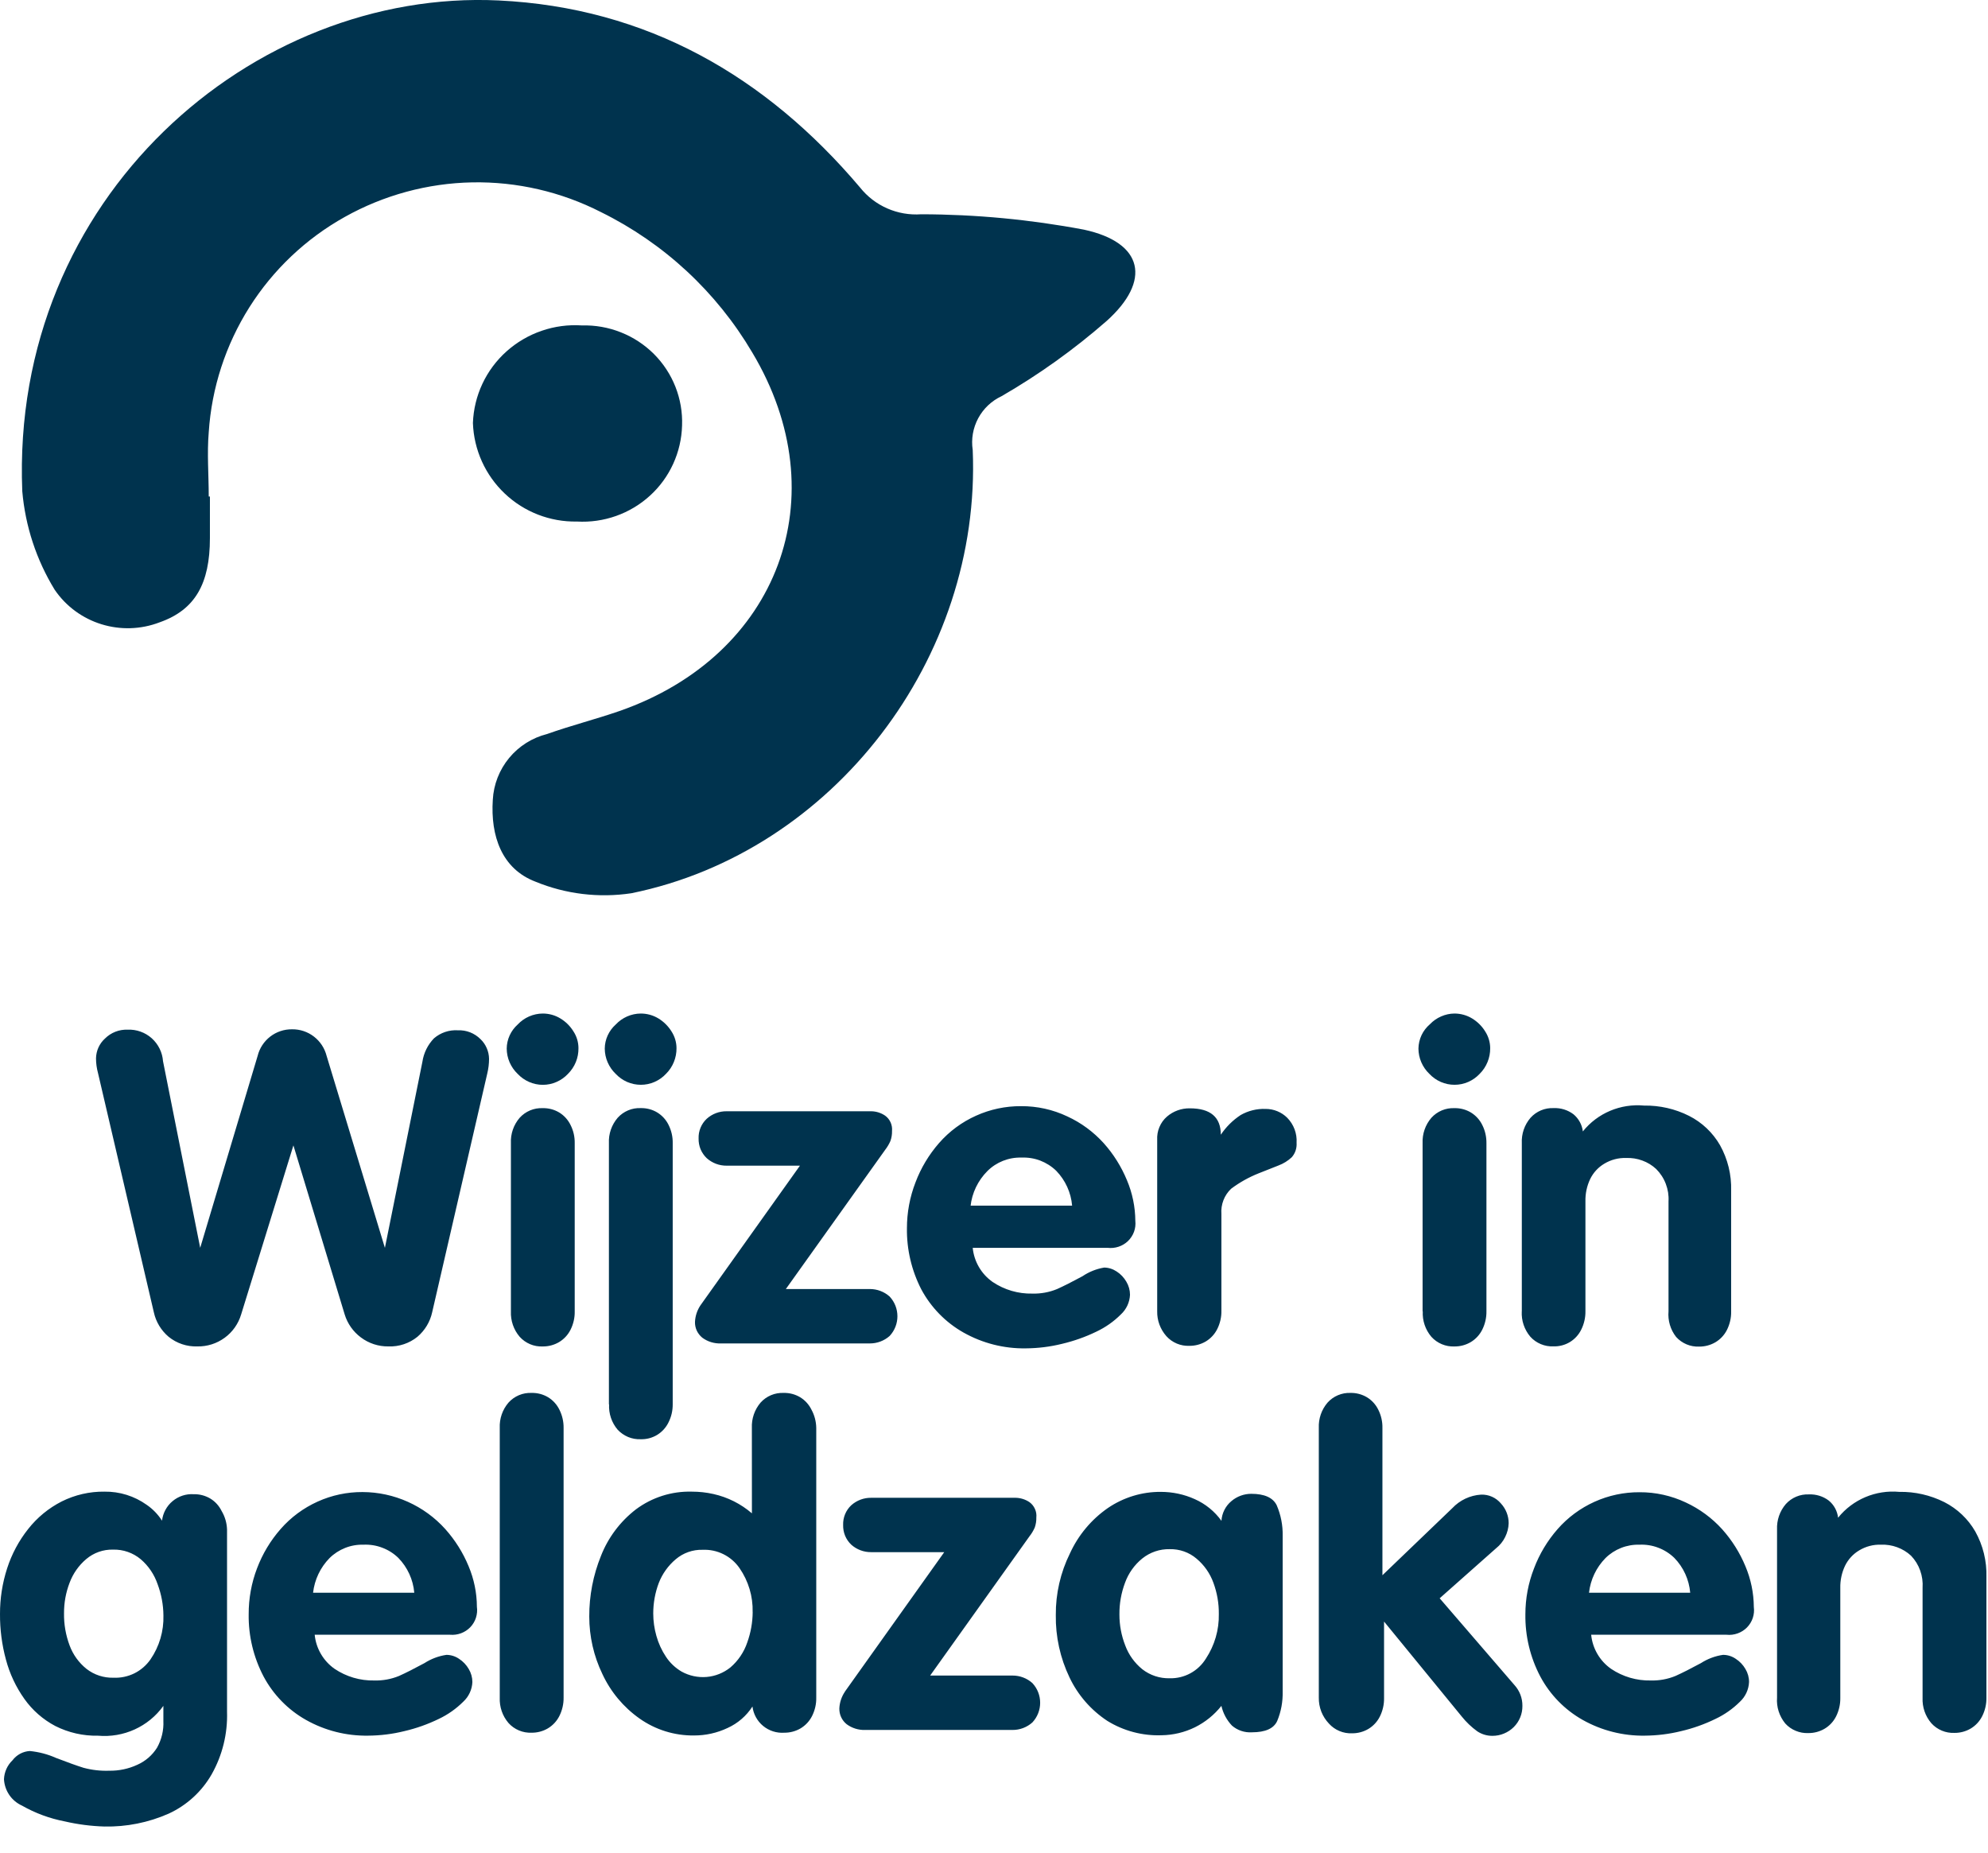
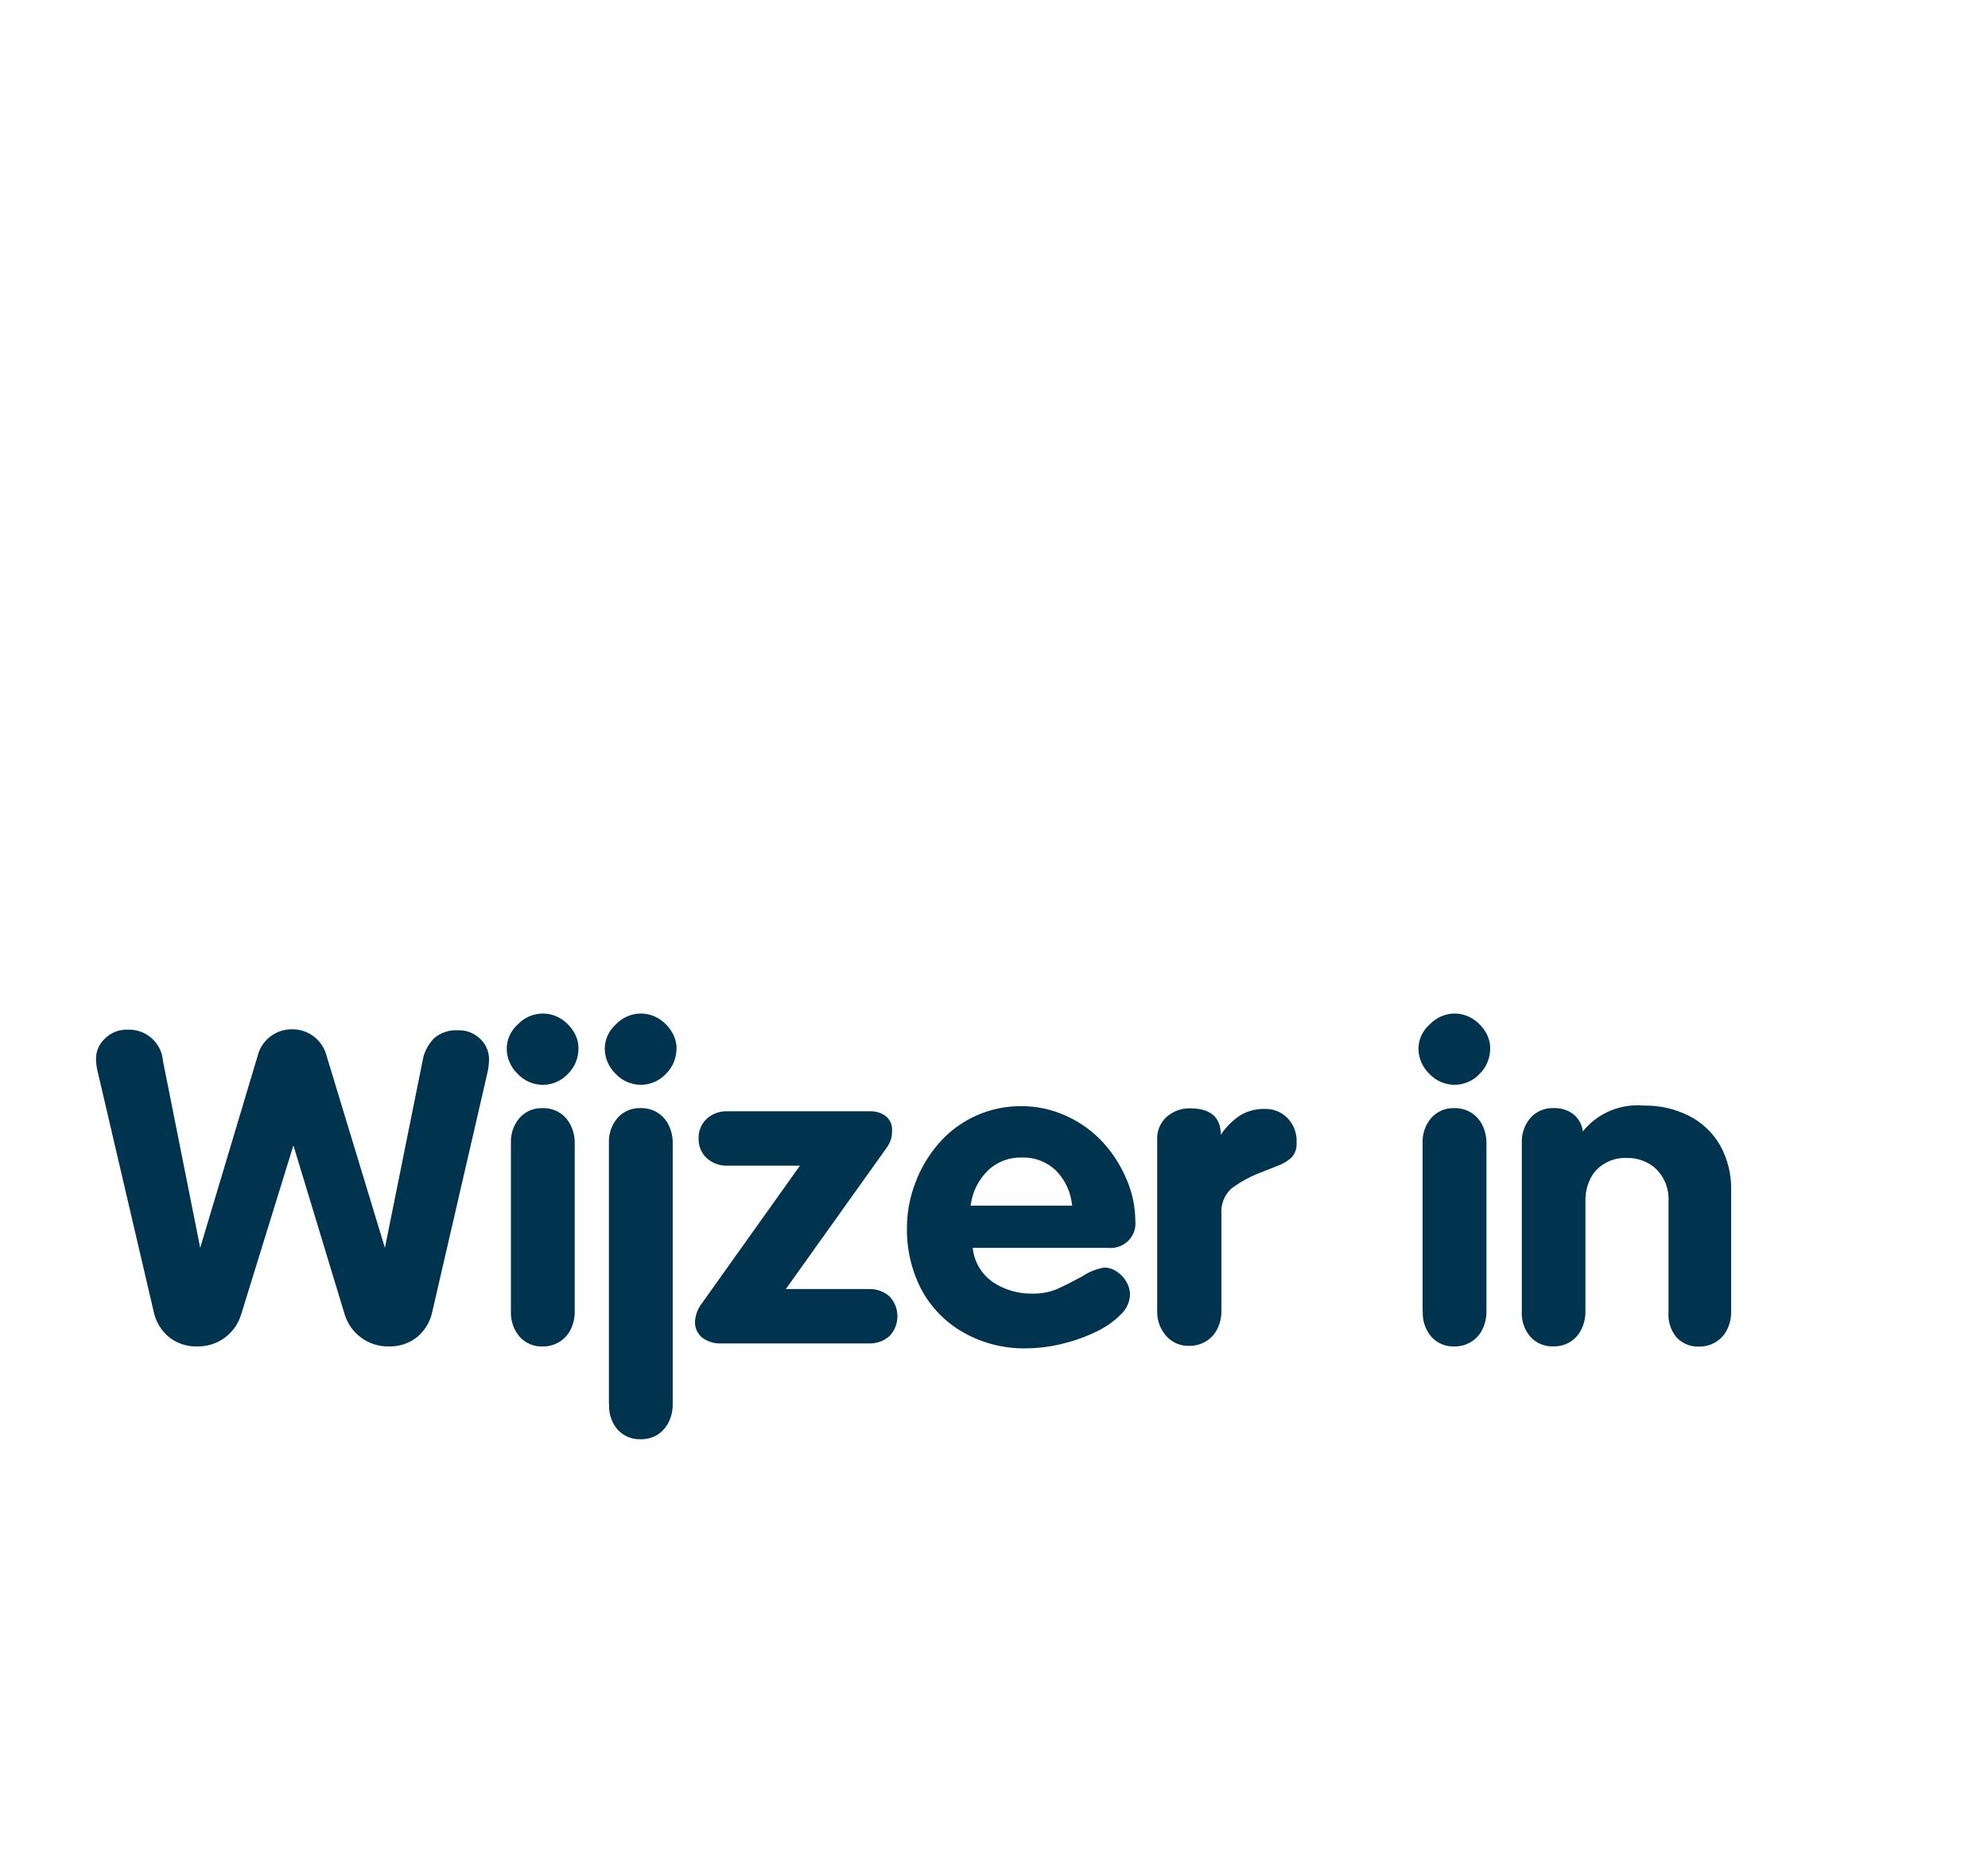
<svg xmlns="http://www.w3.org/2000/svg" width="44" height="41" viewBox="0 0 44 41" fill="none">
-   <path d="M4.646 10.988V11.908C4.646 12.92 4.316 13.496 3.537 13.771C2.687 14.099 1.721 13.801 1.21 13.051C0.805 12.39 0.56 11.644 0.493 10.871C0.229 4.37 5.601 -0.249 11.035 0.01C14.317 0.167 16.949 1.685 19.035 4.149C19.359 4.557 19.866 4.779 20.389 4.742C21.597 4.744 22.802 4.858 23.989 5.082C25.309 5.366 25.489 6.212 24.49 7.106C23.771 7.734 22.993 8.291 22.167 8.768C21.946 8.871 21.765 9.043 21.65 9.257C21.535 9.472 21.492 9.718 21.529 9.958C21.723 14.56 18.449 18.857 13.974 19.768C13.255 19.876 12.521 19.788 11.849 19.511C11.105 19.227 10.855 18.499 10.907 17.701C10.925 17.362 11.052 17.037 11.268 16.775C11.484 16.513 11.779 16.327 12.109 16.244C12.637 16.056 13.187 15.917 13.715 15.734C17.235 14.504 18.555 10.984 16.649 7.8C15.859 6.461 14.696 5.381 13.301 4.694C12.42 4.244 11.441 4.018 10.452 4.036C9.463 4.055 8.494 4.318 7.631 4.801C6.771 5.281 6.045 5.969 5.519 6.801C4.994 7.633 4.684 8.584 4.62 9.566C4.58 10.037 4.62 10.513 4.62 10.988H4.646Z" fill="#00334E" />
-   <path d="M15.096 9.418C15.088 9.711 15.021 10 14.899 10.266C14.777 10.533 14.603 10.772 14.386 10.969C13.948 11.369 13.364 11.576 12.769 11.542C12.176 11.553 11.602 11.331 11.172 10.923C10.741 10.515 10.488 9.955 10.467 9.362C10.489 8.754 10.757 8.182 11.212 7.775C11.438 7.574 11.701 7.419 11.988 7.321C12.274 7.222 12.577 7.182 12.879 7.202C13.173 7.194 13.466 7.245 13.74 7.354C14.014 7.462 14.263 7.625 14.472 7.833C14.892 8.253 15.118 8.827 15.096 9.418Z" fill="#00334E" />
  <path d="M3.405 29.042L2.169 23.747C2.14 23.64 2.125 23.53 2.125 23.42C2.127 23.337 2.145 23.256 2.179 23.181C2.213 23.106 2.262 23.039 2.323 22.984C2.389 22.918 2.467 22.867 2.554 22.833C2.64 22.799 2.732 22.784 2.825 22.787C3.021 22.779 3.212 22.847 3.358 22.977C3.504 23.108 3.594 23.29 3.608 23.485L4.431 27.615L5.702 23.368C5.744 23.198 5.842 23.048 5.98 22.941C6.118 22.834 6.288 22.777 6.463 22.779C6.638 22.776 6.809 22.833 6.948 22.94C7.087 23.047 7.186 23.198 7.229 23.368L8.519 27.616L9.349 23.498C9.378 23.302 9.468 23.121 9.605 22.979C9.751 22.853 9.941 22.789 10.133 22.801C10.226 22.797 10.318 22.812 10.405 22.846C10.491 22.88 10.569 22.931 10.635 22.997C10.694 23.053 10.741 23.121 10.773 23.196C10.806 23.271 10.823 23.351 10.824 23.433C10.824 23.543 10.81 23.653 10.784 23.76L9.565 29.042C9.519 29.252 9.405 29.442 9.24 29.583C9.059 29.73 8.83 29.806 8.597 29.797C8.377 29.8 8.162 29.73 7.986 29.597C7.816 29.47 7.691 29.293 7.629 29.09L6.494 25.348L5.337 29.09C5.275 29.297 5.147 29.479 4.972 29.606C4.797 29.734 4.585 29.801 4.369 29.797C4.137 29.805 3.91 29.729 3.731 29.583C3.566 29.443 3.451 29.253 3.405 29.042ZM12.012 22.43C12.15 22.43 12.286 22.467 12.403 22.539C12.521 22.61 12.621 22.709 12.693 22.827C12.765 22.937 12.803 23.067 12.803 23.197C12.804 23.302 12.785 23.407 12.745 23.504C12.705 23.602 12.646 23.69 12.571 23.765C12.5 23.841 12.414 23.902 12.318 23.944C12.222 23.986 12.119 24.008 12.014 24.008C11.909 24.008 11.806 23.986 11.71 23.944C11.614 23.902 11.528 23.841 11.457 23.765C11.381 23.693 11.321 23.606 11.279 23.51C11.237 23.414 11.216 23.31 11.215 23.206C11.216 23.105 11.238 23.006 11.28 22.914C11.322 22.823 11.382 22.741 11.457 22.674C11.528 22.598 11.614 22.537 11.709 22.495C11.805 22.453 11.908 22.431 12.012 22.43ZM11.308 29.02V25.301C11.298 25.095 11.367 24.894 11.501 24.738C11.565 24.667 11.644 24.611 11.732 24.574C11.82 24.537 11.915 24.52 12.011 24.524C12.14 24.521 12.266 24.554 12.377 24.62C12.485 24.686 12.571 24.781 12.627 24.895C12.691 25.02 12.723 25.16 12.72 25.301V29.021C12.723 29.162 12.691 29.301 12.628 29.427C12.571 29.541 12.483 29.636 12.373 29.702C12.264 29.766 12.139 29.799 12.012 29.798C11.916 29.802 11.821 29.785 11.733 29.748C11.645 29.711 11.566 29.655 11.502 29.584C11.368 29.428 11.299 29.225 11.308 29.02ZM14.181 22.43C14.319 22.43 14.455 22.467 14.573 22.539C14.691 22.611 14.79 22.709 14.863 22.827C14.934 22.937 14.973 23.067 14.973 23.197C14.974 23.302 14.954 23.407 14.914 23.504C14.874 23.602 14.815 23.691 14.74 23.765C14.669 23.841 14.583 23.902 14.487 23.944C14.391 23.986 14.288 24.007 14.184 24.007C14.079 24.007 13.976 23.986 13.88 23.944C13.784 23.902 13.698 23.841 13.627 23.765C13.551 23.693 13.491 23.606 13.449 23.51C13.407 23.414 13.386 23.31 13.385 23.206C13.386 23.105 13.408 23.006 13.45 22.914C13.492 22.823 13.552 22.741 13.627 22.674C13.698 22.598 13.784 22.537 13.879 22.495C13.974 22.453 14.077 22.431 14.181 22.43ZM13.477 31.08V25.3C13.467 25.094 13.537 24.893 13.671 24.737C13.735 24.666 13.814 24.61 13.902 24.573C13.99 24.536 14.085 24.519 14.181 24.523C14.309 24.52 14.436 24.553 14.546 24.619C14.654 24.685 14.741 24.78 14.797 24.894C14.86 25.02 14.892 25.159 14.889 25.3V31.08C14.89 31.217 14.859 31.353 14.797 31.476C14.742 31.591 14.654 31.688 14.545 31.755C14.435 31.821 14.309 31.855 14.181 31.851C14.086 31.855 13.991 31.838 13.903 31.802C13.815 31.765 13.736 31.71 13.671 31.641C13.538 31.485 13.47 31.284 13.481 31.079H13.477V31.08ZM15.505 28.885L17.705 25.797H16.082C15.92 25.799 15.763 25.739 15.642 25.631C15.583 25.575 15.537 25.507 15.505 25.432C15.475 25.357 15.46 25.276 15.462 25.195C15.459 25.113 15.474 25.032 15.505 24.957C15.536 24.882 15.583 24.814 15.642 24.759C15.763 24.65 15.92 24.591 16.082 24.593H19.285C19.393 24.595 19.499 24.628 19.589 24.689C19.642 24.727 19.684 24.778 19.711 24.838C19.738 24.898 19.749 24.963 19.743 25.029C19.745 25.105 19.733 25.18 19.707 25.252C19.677 25.32 19.639 25.385 19.593 25.444L17.393 28.527H19.25C19.412 28.526 19.569 28.585 19.69 28.693C19.92 28.939 19.92 29.32 19.69 29.566C19.569 29.673 19.412 29.732 19.25 29.731H15.954C15.807 29.736 15.663 29.692 15.545 29.605C15.493 29.563 15.451 29.509 15.422 29.449C15.394 29.388 15.38 29.322 15.382 29.255C15.388 29.122 15.431 28.994 15.505 28.885ZM24.512 27.616H21.529C21.559 27.919 21.719 28.194 21.969 28.37C22.229 28.545 22.536 28.635 22.849 28.628C23.036 28.633 23.222 28.599 23.395 28.528C23.545 28.461 23.732 28.366 23.958 28.244C24.103 28.146 24.266 28.081 24.438 28.052C24.537 28.053 24.633 28.084 24.715 28.139C24.804 28.196 24.877 28.274 24.93 28.366C24.982 28.453 25.01 28.553 25.01 28.654C25.003 28.82 24.93 28.977 24.807 29.09C24.65 29.247 24.467 29.375 24.266 29.47C24.023 29.588 23.768 29.678 23.505 29.74C23.243 29.805 22.974 29.838 22.704 29.84C22.222 29.848 21.747 29.727 21.327 29.491C20.929 29.267 20.604 28.933 20.389 28.531C20.175 28.113 20.066 27.649 20.073 27.18C20.073 26.834 20.137 26.49 20.262 26.168C20.382 25.848 20.56 25.553 20.785 25.295C21.011 25.037 21.29 24.831 21.603 24.691C21.916 24.55 22.255 24.478 22.598 24.48C22.953 24.478 23.303 24.555 23.623 24.707C23.93 24.848 24.203 25.05 24.429 25.3C24.646 25.542 24.819 25.82 24.943 26.12C25.063 26.404 25.126 26.71 25.128 27.018C25.137 27.1 25.127 27.182 25.099 27.26C25.071 27.337 25.025 27.407 24.966 27.465C24.906 27.522 24.835 27.565 24.756 27.591C24.677 27.617 24.594 27.625 24.512 27.615V27.616ZM21.481 26.682H23.729C23.704 26.391 23.58 26.119 23.377 25.91C23.275 25.811 23.154 25.735 23.022 25.684C22.89 25.634 22.748 25.612 22.607 25.618C22.326 25.61 22.053 25.718 21.855 25.915C21.645 26.125 21.512 26.401 21.481 26.695V26.682ZM25.612 29.021V25.226C25.607 25.129 25.623 25.032 25.661 24.943C25.698 24.854 25.755 24.774 25.828 24.711C25.969 24.59 26.149 24.525 26.334 24.528C26.791 24.528 27.02 24.723 27.02 25.112C27.136 24.939 27.285 24.791 27.46 24.676C27.627 24.581 27.818 24.534 28.01 24.541C28.19 24.54 28.363 24.611 28.49 24.737C28.635 24.885 28.71 25.086 28.697 25.291C28.701 25.348 28.694 25.406 28.676 25.461C28.658 25.516 28.629 25.566 28.591 25.61C28.506 25.69 28.405 25.752 28.296 25.793L27.856 25.967C27.64 26.053 27.436 26.167 27.249 26.307C27.174 26.378 27.115 26.465 27.078 26.562C27.041 26.659 27.025 26.762 27.033 26.866V29.007C27.036 29.148 27.004 29.287 26.941 29.413C26.884 29.527 26.796 29.622 26.686 29.688C26.577 29.752 26.452 29.785 26.325 29.784C26.23 29.788 26.134 29.771 26.046 29.734C25.958 29.697 25.879 29.641 25.815 29.57C25.681 29.418 25.608 29.223 25.612 29.021ZM32.19 22.43C32.328 22.43 32.464 22.467 32.582 22.539C32.7 22.611 32.8 22.709 32.872 22.827C32.943 22.937 32.982 23.067 32.982 23.197C32.983 23.302 32.963 23.407 32.923 23.504C32.883 23.602 32.824 23.691 32.749 23.765C32.678 23.841 32.592 23.902 32.496 23.944C32.4 23.986 32.297 24.007 32.193 24.007C32.088 24.007 31.985 23.986 31.889 23.944C31.793 23.902 31.707 23.841 31.636 23.765C31.56 23.693 31.5 23.606 31.458 23.51C31.416 23.414 31.395 23.31 31.394 23.206C31.396 23.103 31.419 23.001 31.463 22.908C31.507 22.815 31.571 22.733 31.649 22.666C31.719 22.593 31.803 22.534 31.896 22.494C31.989 22.453 32.089 22.431 32.19 22.43ZM31.486 29.02V25.301C31.477 25.095 31.546 24.894 31.68 24.738C31.744 24.667 31.823 24.611 31.911 24.574C31.999 24.537 32.094 24.52 32.19 24.524C32.318 24.521 32.445 24.554 32.555 24.62C32.663 24.686 32.75 24.781 32.806 24.895C32.87 25.02 32.901 25.16 32.899 25.301V29.021C32.901 29.162 32.869 29.301 32.806 29.427C32.749 29.541 32.661 29.636 32.551 29.702C32.442 29.766 32.318 29.799 32.191 29.798C32.095 29.802 32 29.785 31.912 29.748C31.823 29.711 31.744 29.655 31.68 29.584C31.547 29.427 31.479 29.226 31.49 29.021L31.486 29.02ZM33.682 29.021V25.3C33.672 25.094 33.741 24.893 33.875 24.737C33.939 24.666 34.018 24.61 34.106 24.573C34.194 24.536 34.289 24.519 34.385 24.523C34.543 24.516 34.699 24.564 34.825 24.659C34.94 24.754 35.015 24.89 35.033 25.039C35.358 24.633 35.868 24.419 36.388 24.467C36.733 24.462 37.074 24.539 37.382 24.694C37.67 24.839 37.908 25.065 38.069 25.344C38.24 25.651 38.325 25.999 38.315 26.351V29.025C38.318 29.165 38.285 29.305 38.223 29.43C38.166 29.544 38.077 29.64 37.967 29.705C37.858 29.769 37.733 29.802 37.607 29.801C37.511 29.805 37.416 29.788 37.328 29.751C37.24 29.714 37.161 29.658 37.097 29.587C36.971 29.426 36.911 29.223 36.929 29.02V26.587C36.937 26.455 36.916 26.323 36.869 26.2C36.822 26.076 36.749 25.964 36.656 25.871C36.567 25.788 36.462 25.724 36.348 25.683C36.234 25.641 36.113 25.622 35.992 25.627C35.822 25.621 35.654 25.665 35.508 25.753C35.373 25.833 35.264 25.951 35.195 26.093C35.122 26.247 35.086 26.416 35.09 26.587V29.02C35.092 29.16 35.06 29.3 34.997 29.426C34.941 29.54 34.853 29.636 34.744 29.702C34.635 29.767 34.508 29.8 34.381 29.796C34.286 29.8 34.19 29.783 34.102 29.746C34.014 29.709 33.935 29.654 33.871 29.583C33.738 29.426 33.67 29.225 33.681 29.02L33.682 29.021Z" fill="#00334E" />
-   <path d="M5.025 33.849V37.883C5.04 38.366 4.923 38.844 4.685 39.266C4.466 39.649 4.132 39.954 3.731 40.138C3.284 40.335 2.799 40.432 2.31 40.422C2.014 40.413 1.719 40.375 1.43 40.308C1.099 40.244 0.781 40.127 0.488 39.96C0.374 39.908 0.276 39.827 0.206 39.724C0.135 39.62 0.095 39.5 0.088 39.375C0.095 39.216 0.162 39.066 0.277 38.956C0.322 38.896 0.38 38.847 0.446 38.811C0.512 38.776 0.585 38.755 0.66 38.751C0.86 38.771 1.057 38.822 1.24 38.904C1.505 39.006 1.707 39.078 1.848 39.122C2.034 39.172 2.227 39.194 2.42 39.187C2.633 39.19 2.843 39.146 3.036 39.057C3.218 38.977 3.371 38.845 3.476 38.677C3.577 38.497 3.626 38.291 3.616 38.084V37.752C3.286 38.212 2.736 38.462 2.169 38.412C1.841 38.419 1.516 38.345 1.223 38.197C0.952 38.054 0.718 37.849 0.541 37.6C0.353 37.336 0.214 37.04 0.131 36.727C0.042 36.399 -0.002 36.06 9.72459e-05 35.72C-0.001 35.376 0.052 35.035 0.158 34.708C0.26 34.392 0.418 34.096 0.625 33.836C0.824 33.583 1.076 33.376 1.364 33.229C1.658 33.082 1.982 33.007 2.31 33.011C2.646 33.006 2.974 33.108 3.247 33.303C3.383 33.396 3.497 33.515 3.586 33.653C3.606 33.484 3.69 33.328 3.821 33.22C3.952 33.111 4.12 33.056 4.29 33.068C4.418 33.065 4.545 33.099 4.655 33.164C4.763 33.23 4.849 33.325 4.905 33.439C4.979 33.563 5.02 33.704 5.025 33.849ZM3.617 35.75C3.615 35.514 3.571 35.281 3.489 35.061C3.416 34.846 3.287 34.654 3.115 34.507C2.944 34.364 2.726 34.288 2.503 34.294C2.286 34.288 2.075 34.363 1.909 34.503C1.742 34.644 1.615 34.826 1.539 35.031C1.457 35.245 1.416 35.472 1.417 35.702C1.413 35.945 1.455 36.186 1.54 36.413C1.615 36.617 1.744 36.796 1.914 36.933C2.085 37.066 2.296 37.135 2.512 37.129C2.672 37.136 2.831 37.102 2.974 37.032C3.117 36.961 3.24 36.854 3.331 36.723C3.527 36.437 3.627 36.096 3.617 35.75ZM9.961 36.178H6.965C6.995 36.481 7.155 36.756 7.405 36.932C7.665 37.107 7.972 37.197 8.285 37.19C8.472 37.195 8.658 37.161 8.831 37.09C8.981 37.023 9.168 36.928 9.394 36.806C9.542 36.711 9.708 36.648 9.882 36.623C9.981 36.624 10.077 36.654 10.159 36.71C10.248 36.767 10.322 36.845 10.375 36.937C10.427 37.024 10.455 37.123 10.455 37.225C10.448 37.391 10.375 37.548 10.252 37.661C10.095 37.817 9.912 37.946 9.711 38.041C9.468 38.159 9.212 38.25 8.949 38.311C8.687 38.376 8.419 38.409 8.149 38.411C7.667 38.419 7.191 38.299 6.771 38.062C6.374 37.838 6.049 37.505 5.834 37.102C5.611 36.677 5.497 36.203 5.504 35.724C5.503 35.377 5.565 35.032 5.689 34.708C5.81 34.388 5.987 34.093 6.213 33.836C6.439 33.578 6.718 33.372 7.031 33.231C7.343 33.09 7.682 33.018 8.025 33.02C8.371 33.021 8.712 33.095 9.027 33.236C9.343 33.378 9.625 33.583 9.856 33.84C10.073 34.083 10.247 34.36 10.371 34.66C10.491 34.945 10.554 35.25 10.555 35.559C10.567 35.64 10.559 35.723 10.534 35.802C10.509 35.88 10.466 35.952 10.409 36.011C10.352 36.07 10.282 36.116 10.204 36.145C10.127 36.174 10.043 36.185 9.961 36.178ZM6.93 35.248H9.169C9.144 34.958 9.019 34.685 8.816 34.477C8.714 34.378 8.594 34.302 8.461 34.252C8.329 34.201 8.188 34.179 8.046 34.185C7.907 34.181 7.769 34.205 7.64 34.256C7.511 34.307 7.393 34.383 7.294 34.481C7.09 34.689 6.962 34.959 6.929 35.249L6.93 35.248ZM11.061 37.569V31.602C11.052 31.397 11.121 31.196 11.255 31.04C11.319 30.969 11.398 30.913 11.486 30.876C11.574 30.839 11.67 30.822 11.765 30.826C11.894 30.823 12.02 30.856 12.131 30.922C12.239 30.988 12.325 31.083 12.381 31.197C12.444 31.322 12.476 31.461 12.474 31.602V37.569C12.476 37.709 12.444 37.849 12.381 37.975C12.324 38.089 12.236 38.184 12.126 38.25C12.017 38.314 11.893 38.347 11.766 38.346C11.67 38.35 11.575 38.333 11.487 38.296C11.398 38.259 11.319 38.203 11.255 38.132C11.121 37.976 11.052 37.774 11.061 37.569ZM18.066 31.602V37.569C18.069 37.71 18.037 37.849 17.974 37.975C17.917 38.089 17.829 38.184 17.719 38.25C17.61 38.314 17.485 38.347 17.358 38.346C17.189 38.358 17.021 38.304 16.89 38.196C16.759 38.088 16.675 37.934 16.654 37.766C16.52 37.974 16.329 38.139 16.104 38.241C15.872 38.351 15.617 38.408 15.36 38.407C14.929 38.412 14.507 38.281 14.155 38.032C13.799 37.781 13.515 37.441 13.332 37.046C13.141 36.65 13.042 36.215 13.042 35.776C13.04 35.316 13.128 34.86 13.301 34.433C13.46 34.027 13.727 33.671 14.075 33.403C14.432 33.137 14.867 32.999 15.312 33.011C15.473 33.011 15.634 33.028 15.792 33.064C16.106 33.134 16.398 33.281 16.642 33.491L16.641 31.602C16.632 31.397 16.701 31.196 16.834 31.04C16.898 30.969 16.977 30.913 17.065 30.876C17.153 30.839 17.249 30.822 17.344 30.826C17.473 30.823 17.599 30.856 17.71 30.922C17.818 30.988 17.904 31.083 17.96 31.197C18.028 31.321 18.064 31.46 18.066 31.602ZM16.658 35.676C16.667 35.329 16.565 34.989 16.368 34.704C16.277 34.572 16.154 34.466 16.011 34.395C15.868 34.324 15.709 34.291 15.549 34.298C15.332 34.292 15.121 34.367 14.955 34.508C14.789 34.648 14.66 34.828 14.581 35.031C14.499 35.247 14.458 35.476 14.458 35.707C14.458 35.875 14.482 36.042 14.528 36.204C14.574 36.368 14.645 36.524 14.74 36.666C14.829 36.801 14.948 36.913 15.087 36.994C15.256 37.087 15.448 37.128 15.64 37.112C15.832 37.096 16.015 37.022 16.165 36.902C16.338 36.754 16.467 36.562 16.539 36.348C16.617 36.132 16.657 35.905 16.659 35.676H16.658ZM18.699 37.438L20.899 34.35H19.281C19.119 34.352 18.962 34.293 18.841 34.185C18.782 34.129 18.735 34.061 18.704 33.986C18.673 33.91 18.659 33.829 18.661 33.748C18.658 33.666 18.673 33.586 18.704 33.51C18.735 33.435 18.782 33.367 18.841 33.312C18.962 33.204 19.119 33.145 19.281 33.147H22.479C22.587 33.149 22.693 33.182 22.783 33.242C22.836 33.28 22.878 33.331 22.905 33.391C22.933 33.451 22.944 33.517 22.937 33.582C22.939 33.658 22.927 33.733 22.902 33.805C22.872 33.873 22.834 33.938 22.787 33.997L20.587 37.081H22.409C22.571 37.08 22.728 37.139 22.849 37.247C23.079 37.493 23.079 37.873 22.849 38.119C22.728 38.227 22.571 38.286 22.409 38.285H19.149C19.002 38.29 18.857 38.245 18.739 38.158C18.687 38.116 18.645 38.063 18.617 38.002C18.589 37.942 18.576 37.876 18.577 37.809C18.583 37.676 18.626 37.548 18.7 37.439L18.699 37.438ZM28.389 33.988V37.438C28.394 37.659 28.354 37.879 28.269 38.084C28.194 38.253 28.006 38.337 27.707 38.337C27.547 38.347 27.389 38.294 27.267 38.189C27.151 38.067 27.07 37.916 27.033 37.752C26.875 37.951 26.675 38.113 26.447 38.226C26.218 38.338 25.968 38.398 25.713 38.402C25.289 38.418 24.869 38.307 24.508 38.084C24.147 37.846 23.857 37.514 23.672 37.124C23.465 36.693 23.361 36.22 23.368 35.742C23.364 35.269 23.471 34.802 23.681 34.377C23.866 33.973 24.156 33.626 24.521 33.373C24.865 33.139 25.274 33.013 25.691 33.016C25.951 33.016 26.208 33.07 26.444 33.177C26.68 33.282 26.884 33.447 27.034 33.657C27.039 33.573 27.061 33.491 27.099 33.416C27.137 33.341 27.189 33.275 27.254 33.221C27.377 33.116 27.533 33.059 27.694 33.059C27.987 33.059 28.174 33.144 28.257 33.312C28.349 33.526 28.394 33.756 28.389 33.988ZM24.776 35.733C24.776 35.966 24.819 36.196 24.904 36.413C24.98 36.62 25.111 36.802 25.282 36.941C25.455 37.076 25.67 37.147 25.889 37.141C26.049 37.145 26.207 37.107 26.348 37.03C26.488 36.954 26.606 36.842 26.69 36.706C26.883 36.413 26.983 36.07 26.976 35.72C26.979 35.484 26.938 35.251 26.857 35.03C26.782 34.821 26.653 34.636 26.483 34.494C26.318 34.353 26.106 34.279 25.889 34.284C25.669 34.279 25.454 34.352 25.282 34.49C25.108 34.631 24.975 34.818 24.899 35.03C24.816 35.252 24.774 35.487 24.776 35.724V35.733ZM29.189 37.569V31.602C29.18 31.397 29.249 31.196 29.383 31.04C29.447 30.969 29.525 30.914 29.612 30.877C29.7 30.84 29.794 30.822 29.889 30.826C30.017 30.823 30.144 30.857 30.254 30.922C30.362 30.988 30.449 31.083 30.505 31.197C30.568 31.322 30.6 31.461 30.597 31.602V34.861L32.142 33.378C32.309 33.2 32.537 33.092 32.78 33.077C32.864 33.074 32.947 33.09 33.023 33.124C33.099 33.158 33.166 33.209 33.22 33.273C33.33 33.392 33.391 33.548 33.391 33.709C33.388 33.816 33.361 33.92 33.313 34.016C33.266 34.112 33.198 34.196 33.114 34.263L31.864 35.371L33.519 37.291C33.634 37.417 33.697 37.581 33.695 37.752C33.696 37.839 33.68 37.925 33.647 38.006C33.614 38.087 33.565 38.16 33.503 38.222C33.441 38.283 33.367 38.332 33.286 38.365C33.205 38.399 33.119 38.415 33.031 38.415C32.912 38.416 32.795 38.381 32.696 38.315C32.568 38.222 32.452 38.112 32.353 37.988L30.633 35.886V37.582C30.635 37.723 30.603 37.862 30.54 37.988C30.483 38.102 30.395 38.197 30.285 38.263C30.176 38.327 30.052 38.36 29.925 38.359C29.829 38.363 29.734 38.346 29.646 38.309C29.557 38.272 29.478 38.216 29.414 38.145C29.341 38.068 29.283 37.978 29.244 37.879C29.206 37.78 29.187 37.675 29.189 37.569ZM38.214 36.178H35.217C35.247 36.481 35.407 36.756 35.657 36.932C35.917 37.107 36.224 37.197 36.537 37.19C36.724 37.195 36.91 37.161 37.083 37.09C37.233 37.023 37.42 36.928 37.646 36.806C37.794 36.711 37.961 36.648 38.135 36.623C38.235 36.623 38.333 36.653 38.416 36.71C38.505 36.767 38.579 36.845 38.632 36.937C38.684 37.024 38.712 37.123 38.711 37.225C38.704 37.391 38.631 37.548 38.509 37.661C38.352 37.817 38.169 37.946 37.967 38.041C37.725 38.159 37.47 38.25 37.207 38.311C36.945 38.376 36.675 38.409 36.405 38.411C35.923 38.419 35.448 38.298 35.028 38.062C34.631 37.838 34.306 37.505 34.091 37.102C33.867 36.677 33.754 36.203 33.761 35.724C33.761 35.378 33.825 35.035 33.951 34.712C34.071 34.393 34.248 34.098 34.474 33.84C34.7 33.582 34.979 33.376 35.292 33.235C35.605 33.094 35.944 33.022 36.287 33.024C36.641 33.022 36.992 33.1 37.312 33.251C37.618 33.393 37.892 33.595 38.117 33.844C38.334 34.087 38.508 34.364 38.632 34.664C38.752 34.949 38.815 35.254 38.817 35.563C38.828 35.645 38.82 35.728 38.794 35.807C38.768 35.885 38.724 35.957 38.666 36.016C38.608 36.075 38.537 36.12 38.459 36.148C38.38 36.176 38.297 36.187 38.214 36.178ZM35.169 35.248H37.409C37.384 34.958 37.26 34.685 37.057 34.477C36.955 34.378 36.834 34.302 36.702 34.252C36.57 34.201 36.428 34.179 36.287 34.185C36.148 34.181 36.01 34.205 35.88 34.256C35.751 34.307 35.633 34.383 35.534 34.481C35.33 34.689 35.202 34.958 35.169 35.248ZM39.331 37.569V33.849C39.322 33.643 39.391 33.442 39.525 33.286C39.589 33.215 39.668 33.159 39.756 33.122C39.844 33.085 39.94 33.068 40.035 33.072C40.193 33.065 40.349 33.113 40.475 33.208C40.591 33.303 40.665 33.439 40.682 33.588C41.008 33.182 41.517 32.968 42.037 33.016C42.382 33.01 42.723 33.088 43.032 33.242C43.319 33.388 43.558 33.614 43.718 33.892C43.89 34.2 43.975 34.548 43.965 34.9V37.574C43.967 37.714 43.935 37.854 43.872 37.979C43.815 38.093 43.727 38.188 43.617 38.254C43.508 38.318 43.384 38.351 43.257 38.35C43.161 38.354 43.066 38.337 42.978 38.3C42.889 38.263 42.81 38.207 42.746 38.136C42.612 37.98 42.543 37.779 42.552 37.574V35.14C42.561 35.01 42.543 34.88 42.499 34.757C42.456 34.635 42.387 34.523 42.297 34.429C42.208 34.346 42.103 34.283 41.989 34.241C41.875 34.199 41.754 34.18 41.633 34.185C41.463 34.179 41.295 34.223 41.149 34.311C41.014 34.391 40.905 34.51 40.836 34.651C40.763 34.805 40.727 34.974 40.731 35.144V37.578C40.733 37.718 40.701 37.858 40.638 37.984C40.581 38.098 40.493 38.193 40.383 38.258C40.274 38.322 40.15 38.355 40.023 38.354C39.928 38.358 39.832 38.341 39.744 38.304C39.656 38.268 39.576 38.212 39.512 38.141C39.381 37.98 39.315 37.776 39.331 37.569Z" fill="#00334E" />
</svg>